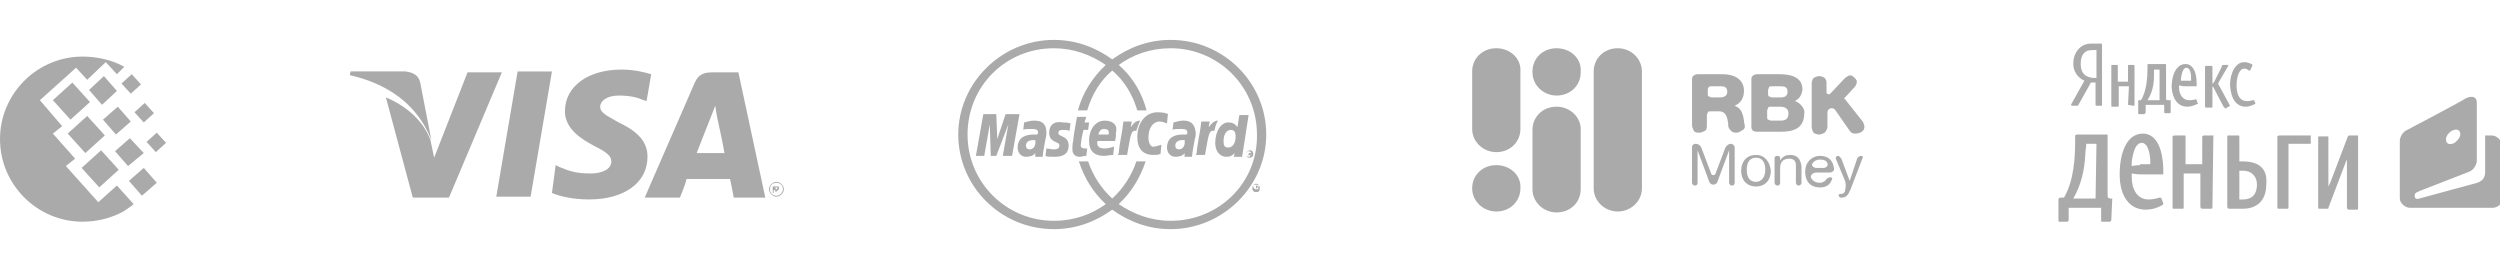
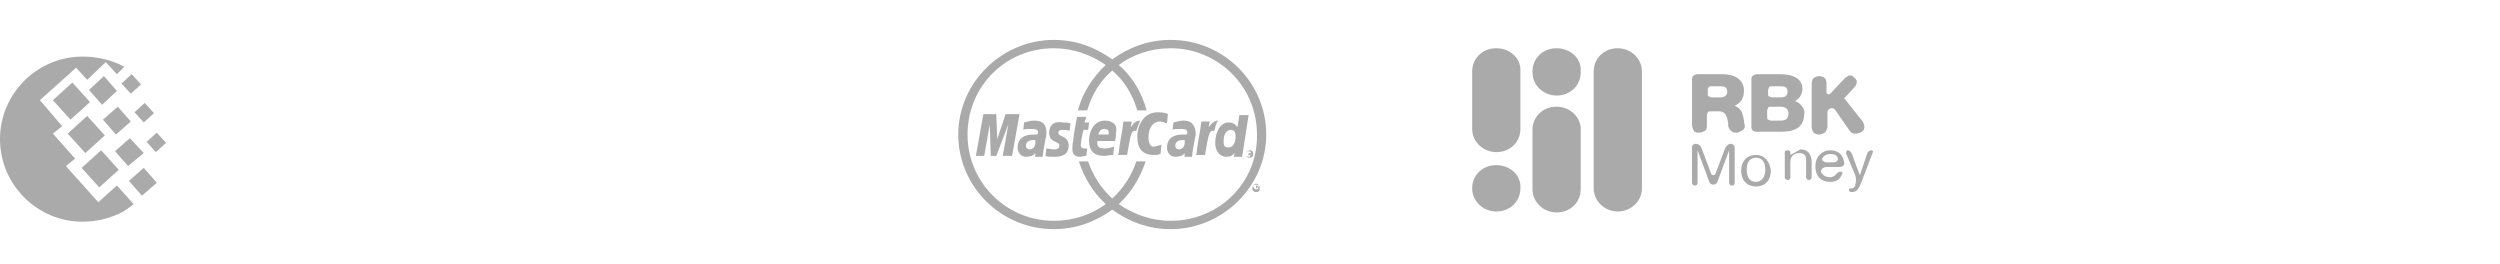
<svg xmlns="http://www.w3.org/2000/svg" viewBox="135 26.5 269.5 28.5" style="enable-background:new 135 26.5 269.5 28.5">
  <g style="fill:#aaa">
-     <path d="m296.3 31.7c-1.5 0-2.6 1.1-2.6 2.5v6.2c0 1.4 1.2 2.5 2.6 2.5 1.5 0 2.6-1.1 2.6-2.5v-6.2c.1-1.4-1.1-2.5-2.6-2.5m6.5 6.3c-1.5 0-2.6 1.1-2.6 2.5v6.4c0 1.4 1.2 2.5 2.6 2.5 1.5 0 2.6-1.1 2.6-2.5v-6.3c.1-1.4-1.1-2.6-2.6-2.6m6.6-6.3c-1.5 0-2.6 1.1-2.6 2.5v12.6c0 1.4 1.2 2.5 2.6 2.5 1.4 0 2.6-1.1 2.6-2.5v-12.6c0-1.4-1.2-2.5-2.6-2.5m-13.1 12.6c-1.5 0-2.6 1.1-2.6 2.5 0 1.4 1.2 2.5 2.6 2.5 1.5 0 2.6-1.1 2.6-2.5.1-1.4-1.1-2.5-2.6-2.5m6.5-12.6c-1.5 0-2.6 1.1-2.6 2.5v.1c0 1.4 1.2 2.5 2.6 2.5 1.5 0 2.6-1.1 2.6-2.5v-.1c.1-1.4-1.1-2.5-2.6-2.5m20.3 8.4l-.1-.5v-.1c-.1-.6-.2-1.3-1-1.6.7-.3 1-.9 1-1.6 0-1.3-1.1-1.8-2.3-1.8h-2.7c-.3 0-.6.2-.6.5v5c0 .2.1.4.2.6s.4.2.6.2c.2 0 .4-.1.6-.2s.2-.4.2-.6v-1.1c0-.1.1-.2.1-.3.1-.1.1-.1.3-.1h.9c.8 0 .9.7 1 1.3v.1.1c0 .2.1.4.3.6s.4.2.6.2c.2 0 .4-.1.5-.2.3-.1.4-.3.4-.5m-2.6-3.1h-1c-.1 0-.2-.1-.3-.1-.1-.1-.1-.1-.1-.3v-.4c0-.1 0-.2.1-.3.1-.1.1-.1.3-.1h1c.4 0 .7.1.7.6s-.5.6-.7.6m8.4.6c-.1-.1-.4-.2-.4-.2s.3-.2.4-.3c.2-.2.4-.6.4-1 0-1.3-1.3-1.6-2.4-1.6h-2.5c-.3 0-.6.2-.6.5v5.2c0 .3.2.5.6.5h2.6c1.4 0 2.5-.4 2.5-2 .1-.3-.2-.8-.6-1.1m-3.3-1.4c0-.1.1-.2.1-.3.1-.1.1-.1.3-.1h1c.4 0 .7.1.7.6s-.4.6-.7.6h-1c-.1 0-.2-.1-.3-.1-.1-.1-.1-.1-.1-.3v-.4m1.3 3.3h-1c-.1 0-.2-.1-.3-.1-.1-.1-.1-.1-.1-.3v-.7c0-.1.1-.2.1-.3.1-.1.1-.1.3-.1h1c.5 0 .9.2.9.7 0 .7-.4.8-.9.8m7-2.3c0 0-.1-.1-.1-.1 0-.1.1-.1.1-.1l1.1-1.2c.2-.3.2-.6.1-.7-.1-.2-.3-.3-.4-.4-.1-.1-.4-.1-.5 0-.1.1-.2.1-.3.2l-1.6 1.7c-.1.1-.3.1-.4-.1v-1.1c0-.2-.1-.4-.2-.5-.1-.1-.4-.2-.6-.2s-.4.1-.6.2c-.1.1-.2.4-.2.6v4.7c0 .2.1.4.2.6.1.1.4.2.6.2.2 0 .4-.1.6-.2.1-.1.3-.4.3-.6v-1.6c0-.1.1-.4.3-.4.2-.1.4 0 .5.1l1.6 2.3c.1.1.2.3.6.3.3 0 .7-.1.9-.4.2-.4 0-.7-.1-.9l-1.9-2.4m-12.3 4.8c-.2 0-.4.1-.6.4l-1.1 2.9c-.1.1-.3.1-.4 0l-1.1-2.9c-.1-.2-.3-.4-.6-.4-.2 0-.4.1-.4.4v3.8c0 .1.1.3.3.3s.3-.1.3-.3v-3.5l1.3 3.5c.1.1.2.2.4.2s.3-.1.4-.2l1.3-3.5v3.5c0 .1.1.3.3.3s.3-.1.3-.3v-3.8c0-.2-.2-.4-.4-.4m2.7 1.2c-1 0-1.6.7-1.6 1.7s.6 1.7 1.6 1.7 1.6-.7 1.6-1.7c-.1-.9-.6-1.7-1.6-1.7m0 2.9c-.6 0-1-.4-1-1.3s.4-1.3 1-1.3 1 .4 1 1.3-.5 1.3-1 1.3m3.7-2.9c-.4 0-.8.1-1.1.6v-.3c0-.1-.1-.2-.3-.2s-.3.1-.3.2v2.7c0 .1.1.3.3.3s.3-.1.3-.3v-1.6c0-.6.3-1 1-1 .4 0 .7.2.7.7v1.9c0 .1.1.3.3.3.1 0 .3-.1.3-.3v-1.8c-.1-.7-.4-1.2-1.2-1.2m2.8 1.9h1.4c.3 0 .6-.2.5-.5-.1-.7-.5-1.3-1.5-1.3-.9 0-1.6.7-1.6 1.7s.5 1.7 1.6 1.7c.7 0 1.1-.3 1.3-.9.1-.1-.1-.2-.2-.2s-.3.1-.4.2c-.1.2-.4.4-.7.4-.5 0-.8-.2-1-.6 0-.3.3-.5.6-.5m-.4-1c.1-.2.4-.4.8-.4s.7.1.8.4c.1.2-.1.5-.4.5h-.8c-.3 0-.6-.3-.4-.5m5.2-.8c-.1 0-.3.1-.4.3l-.8 2.4-.9-2.4c-.1-.1-.2-.3-.4-.3-.1 0-.2.1-.2.3l1 2.4c.1.3.1.7 0 1v.1c-.1.2-.2.3-.4.3h-.1c-.1 0-.2.1-.2.1 0 .1.1.3.2.3.1 0 .1 0 .1 0 .5 0 .7-.2 1-.9l1.3-3.4c.1 0 0-.2-.2-.2" />
-     <path d="m359 37.9c.1 0 .1 0 0 0l1.4-2.5h.5v2.4c0 0 0 .1.1.1h.5c.1 0 .1 0 .1-.1v-6.5c0-.1 0-.1-.1-.1h-1.1c-1 0-1.9.8-1.9 2.2 0 .8.5 1.5 1.2 1.8l-1.4 2.5c-.1.1 0 .2.1.2h.6m.3-4.5c0-1.1.5-1.5 1.2-1.5h.5v3h-.4c-.7-.1-1.3-.4-1.3-1.5m5.1 4.4c0 .1 0 .1 0 0l.6.1c.1 0 .1 0 .1-.1v-4.2c0 0 0-.1-.1-.1h-.5c-.1 0-.1 0-.1.1v1.7h-1.1v-1.7c0-.1 0-.1-.1-.1h-.5c-.1 0-.1 0-.1.1v4.3c0 .1 0 .1.1.1h.6c0 0 .1 0 .1-.1v-2.1h1.1l-.1 2m12.7.2c.4 0 .8-.2 1-.3 0 0 .1-.1 0-.1l-.1-.3c0 0 0 0-.1 0s-.3.1-.7.1c-.7 0-1.1-.6-1.1-1.7 0-.9.3-1.8.8-1.8.2 0 .3 0 .5.2h.1c0 0 .1 0 .1-.1l.2-.4v-.1c0 0 0-.1-.1-.1-.4-.2-.6-.2-.8-.2-.8 0-1.5 1-1.5 2.5.1 1.5.7 2.3 1.7 2.3m-1.7-.1l-1.3-2.4 1.1-1.9v-.1h-.5c-.2 0-.2.1-.2.2l-.8 1.6c-.1.1-.1.2-.2.2v-1.8c0 0 0-.1-.1-.1h-.6c0 0-.1 0-.1.1v4.3c0 0 0 .1.1.1h.6c0 0 .1 0 .1-.1v-2.2l.1.1 1.1 2.1c.1.1.2.2.2.2l.5-.3m-6.7-.6c-.2 0-.2-.1-.2-.2v-3.6c0-.1 0-.1-.1-.1h-1.8c-.1 0-.1 0-.1.1v.3c0 1.1-.1 2.5-.7 3.5h-.2c-.1 0-.1 0-.1.1 0 0 0 1.1 0 1.3 0 .1 0 .1.1.1h.5c.1 0 .2-.1.2-.2v-.8h2v.8c0 0 0 .1.1.1h.5c.1 0 .1-.1.1-.2v-1.2c-.2 0-.2 0-.3 0m-.9 0h-1.3c.5-.8.7-1.6.7-2.7 0-.2 0-.5 0-.6h.6v3.3m3 .7c.5 0 .8-.2 1.1-.3 0 0 .1-.1 0-.1l-.1-.3c0 0 0-.1-.1-.1 0 0-.3.1-.7.1-.7 0-1.1-.6-1.1-1.4 0-.1 0-.2 0-.2s.4.1.5.1h1.4v-.3c0-1.4-.5-2.1-1.2-2.1-1 0-1.5 1.2-1.5 2.5.1 1.3.7 2.1 1.7 2.1m-.7-3c.1-.8.3-1.2.6-1.2.3 0 .5.4.5 1.1 0 .2 0 .3 0 .3h-.6c-.2 0-.5 0-.5 0s0 0 0-.2m6.7 8.9c-.2 0-.4 0-.4 0v-2.7c0-.1-.1-.1-.1-.1h-1.1c-.1 0-.1.1-.1.1v7.6c0 .1.1.2.2.2h1.5c1.4 0 2.5-.8 2.5-2.6.2-1.8-.9-2.5-2.5-2.5m0 4.1h-.4v-3.1h.4c.9 0 1.5.6 1.5 1.5 0 1-.5 1.6-1.5 1.6m-3.2-6.9h-1c-.1 0-.2.1-.2.1v3h-1.8v-3c0-.1 0-.1-.1-.1h-1.1c-.1 0-.2.1-.2.1v7.6c0 .1 0 .2.1.2h1c.1 0 .1-.1.1-.2v-3.6h1.8v3.6c0 .1.1.2.2.2h1c.1 0 .1-.1.1-.2l.1-7.7c.1.1.1 0 0 0m-10.9 6.8h-.2c-.2 0-.3-.1-.3-.3v-6.5c0-.1 0-.1-.1-.1h-3.2c-.1 0-.2.1-.2.1v.5c0 1.8-.1 4.3-1.2 6.2h-.4c-.1 0-.2.1-.2.2 0 0 0 1.8 0 2.3 0 .1.1.1.1.1h.8c.2 0 .2-.2.2-.2v-1.3h3.5v1.4c0 .1.1.1.1.1h.8c.1 0 .2-.1.2-.2l.1-2.3c0 .1 0 0 0 0m-1.8 0h-2.4c.8-1.4 1.2-2.9 1.3-4.8 0-.4.1-.8.1-1.1h1.1l-.1 5.9m5.1-7c-1.8 0-2.5 2.2-2.5 4.4 0 2.4 1.1 3.8 2.8 3.8.8 0 1.5-.3 1.8-.5.1 0 .1-.1.1-.2l-.2-.5c0-.1-.1-.1-.2-.1s-.5.2-1.2.2c-1.2 0-1.8-1.1-1.8-2.4 0-.2 0-.4 0-.4s.6.1 1 .1h2.4v-.7c-.1-2.4-.9-3.7-2.2-3.7m-.3 3.4c-.4 0-.9.1-.9.1s0-.2 0-.5c.2-1.3.5-2 1.1-2 .5 0 .8.7.9 1.8 0 .2 0 .5 0 .5h-1.1zm18.4-3.2h-3.4c-.1 0-.2.1-.2.1v7.6c0 .1 0 .2.1.2h1c.1 0 .1-.1.1-.2v-6.8h2.3c.1 0 .1 0 .1-.1s0-.7 0-.8c.1.1.1 0 0 0m5.1 0h-.9c-.1 0-.1 0-.2.1l-1.9 5-.2.4v-5.3c0-.1 0-.1-.1-.1h-.9c-.1 0-.1.1-.1.1v7.5c0 .2 0 .2.1.2h.9c.1 0 .1 0 .1-.1l1.9-5 .1-.2v5.2c0 .1.1.2.2.2h.9c.1 0 .1-.1.1-.2 0 0 0-7.5 0-7.6s0-.2 0-.2m14.4 0h-.7v3.9c0 .7-.3 1.1-1.2 1.3l-5.9 1.6c0 0-.5.2-.5-.3 0-.4.4-.4.5-.5l5.4-2.1c.5-.2.8-.8.8-1.2v-6.2c0-1-1-.6-1.2-.5-.2.2-6.3 3.4-6.3 3.4-.5.2-.8.8-.8 1.2v6.2c0 .5.6 1 1.1 1h8.9c.5 0 1-.4 1-.8v-6.2c-.2-.4-.6-.8-1.1-.8m-4.3-.5c.4-.2.8-.2.9.2.1.4-.2.8-.6 1.1-.4.2-.8.2-.9-.2-.1-.3.1-.8.6-1.1" />
+     <path d="m296.3 31.7c-1.5 0-2.6 1.1-2.6 2.5v6.2c0 1.4 1.2 2.5 2.6 2.5 1.5 0 2.6-1.1 2.6-2.5v-6.2c.1-1.4-1.1-2.5-2.6-2.5m6.5 6.3c-1.5 0-2.6 1.1-2.6 2.5v6.4c0 1.4 1.2 2.5 2.6 2.5 1.5 0 2.6-1.1 2.6-2.5v-6.3c.1-1.4-1.1-2.6-2.6-2.6m6.6-6.3c-1.5 0-2.6 1.1-2.6 2.5v12.6c0 1.4 1.2 2.5 2.6 2.5 1.4 0 2.6-1.1 2.6-2.5v-12.6c0-1.4-1.2-2.5-2.6-2.5m-13.1 12.6c-1.5 0-2.6 1.1-2.6 2.5 0 1.4 1.2 2.5 2.6 2.5 1.5 0 2.6-1.1 2.6-2.5.1-1.4-1.1-2.5-2.6-2.5m6.5-12.6c-1.5 0-2.6 1.1-2.6 2.5v.1c0 1.4 1.2 2.5 2.6 2.5 1.5 0 2.6-1.1 2.6-2.5v-.1c.1-1.4-1.1-2.5-2.6-2.5m20.3 8.4l-.1-.5v-.1c-.1-.6-.2-1.3-1-1.6.7-.3 1-.9 1-1.6 0-1.3-1.1-1.8-2.3-1.8h-2.7c-.3 0-.6.2-.6.5v5c0 .2.1.4.2.6s.4.2.6.2c.2 0 .4-.1.6-.2s.2-.4.2-.6v-1.1c0-.1.1-.2.1-.3.1-.1.1-.1.3-.1h.9c.8 0 .9.7 1 1.3v.1.1c0 .2.1.4.3.6s.4.2.6.2c.2 0 .4-.1.5-.2.3-.1.4-.3.4-.5m-2.6-3.1h-1c-.1 0-.2-.1-.3-.1-.1-.1-.1-.1-.1-.3v-.4c0-.1 0-.2.1-.3.1-.1.1-.1.3-.1h1c.4 0 .7.1.7.6s-.5.6-.7.6m8.4.6c-.1-.1-.4-.2-.4-.2s.3-.2.4-.3c.2-.2.4-.6.4-1 0-1.3-1.3-1.6-2.4-1.6h-2.5c-.3 0-.6.2-.6.5v5.2c0 .3.2.5.6.5h2.6c1.4 0 2.5-.4 2.5-2 .1-.3-.2-.8-.6-1.1m-3.3-1.4c0-.1.1-.2.1-.3.1-.1.1-.1.3-.1h1c.4 0 .7.1.7.6s-.4.6-.7.6h-1c-.1 0-.2-.1-.3-.1-.1-.1-.1-.1-.1-.3v-.4m1.3 3.3h-1c-.1 0-.2-.1-.3-.1-.1-.1-.1-.1-.1-.3v-.7c0-.1.1-.2.1-.3.1-.1.1-.1.3-.1h1c.5 0 .9.2.9.7 0 .7-.4.8-.9.8m7-2.3c0 0-.1-.1-.1-.1 0-.1.1-.1.1-.1l1.1-1.2c.2-.3.2-.6.1-.7-.1-.2-.3-.3-.4-.4-.1-.1-.4-.1-.5 0-.1.1-.2.1-.3.2l-1.6 1.7c-.1.1-.3.1-.4-.1v-1.1c0-.2-.1-.4-.2-.5-.1-.1-.4-.2-.6-.2s-.4.1-.6.2c-.1.1-.2.4-.2.6v4.7c0 .2.1.4.2.6.1.1.4.2.6.2.2 0 .4-.1.6-.2.1-.1.3-.4.3-.6v-1.6c0-.1.1-.4.3-.4.2-.1.4 0 .5.1l1.6 2.3c.1.1.2.3.6.3.3 0 .7-.1.9-.4.2-.4 0-.7-.1-.9l-1.9-2.4m-12.3 4.8c-.2 0-.4.1-.6.4l-1.1 2.9c-.1.1-.3.1-.4 0l-1.1-2.9c-.1-.2-.3-.4-.6-.4-.2 0-.4.1-.4.4v3.8c0 .1.1.3.3.3s.3-.1.3-.3v-3.5l1.3 3.5c.1.1.2.2.4.2s.3-.1.4-.2l1.3-3.5v3.5c0 .1.1.3.3.3s.3-.1.3-.3v-3.8c0-.2-.2-.4-.4-.4m2.7 1.2c-1 0-1.6.7-1.6 1.7s.6 1.7 1.6 1.7 1.6-.7 1.6-1.7c-.1-.9-.6-1.7-1.6-1.7m0 2.9c-.6 0-1-.4-1-1.3s.4-1.3 1-1.3 1 .4 1 1.3-.5 1.3-1 1.3m3.7-2.9v-.3c0-.1-.1-.2-.3-.2s-.3.1-.3.2v2.7c0 .1.1.3.3.3s.3-.1.3-.3v-1.6c0-.6.3-1 1-1 .4 0 .7.2.7.7v1.9c0 .1.1.3.3.3.1 0 .3-.1.3-.3v-1.8c-.1-.7-.4-1.2-1.2-1.2m2.8 1.9h1.4c.3 0 .6-.2.5-.5-.1-.7-.5-1.3-1.5-1.3-.9 0-1.6.7-1.6 1.7s.5 1.7 1.6 1.7c.7 0 1.1-.3 1.3-.9.1-.1-.1-.2-.2-.2s-.3.1-.4.2c-.1.2-.4.4-.7.4-.5 0-.8-.2-1-.6 0-.3.3-.5.6-.5m-.4-1c.1-.2.4-.4.8-.4s.7.1.8.4c.1.2-.1.5-.4.5h-.8c-.3 0-.6-.3-.4-.5m5.2-.8c-.1 0-.3.1-.4.3l-.8 2.4-.9-2.4c-.1-.1-.2-.3-.4-.3-.1 0-.2.1-.2.3l1 2.4c.1.3.1.7 0 1v.1c-.1.2-.2.3-.4.3h-.1c-.1 0-.2.1-.2.1 0 .1.1.3.2.3.1 0 .1 0 .1 0 .5 0 .7-.2 1-.9l1.3-3.4c.1 0 0-.2-.2-.2" />
    <path d="m269.5 43.3l.1-.1h.1l.1.1h.1l-.1-.1.1-.1c0 0 0-.1-.1-.1h-.1-.1v.3h-.1m.1-.2c.1 0 .1 0 0 0m-4.3-2.9c0-.2.1-.4.1-.6h-.9c-.1 1.1-.4 2.2-.5 3.4l-.1.2h1c.4-2.2.4-2.7 1-2.6.1-.4.2-.8.4-1.1-.4 0-.7.3-1 .7m-2.7-.7c-.4 0-.7.1-1.1.2 0 0-.1.8-.1.8.1-.1.6-.1 1-.1s.6.1.6.4c0 .1 0 .1-.1.2-.1 0-.3 0-.4 0-1.1 0-1.7.5-1.7 1.4 0 .6.4 1 .9 1 .4 0 .8-.1 1-.4v.4c0 0 .7 0 .8 0 0-.3.2-1.4.3-1.9.1-.3.1-.6.1-.7-.1-.9-.5-1.3-1.3-1.3m-.5 3.1c-.2 0-.4-.1-.4-.4 0-.4.3-.6.8-.6.1 0 .1 0 .2 0 .1.6-.2 1-.6 1m-.9-11.8c-2.4 0-4.5.8-6.3 2.1-1.8-1.3-3.9-2.1-6.3-2.1-5.6 0-10.3 4.6-10.3 10.2s4.6 10.2 10.3 10.2c2.4 0 4.5-.8 6.3-2.1 1.8 1.3 3.9 2.1 6.3 2.1 5.6 0 10.3-4.6 10.3-10.2s-4.6-10.2-10.3-10.2m0 19.5c-2.1 0-4-.7-5.6-1.8 1.3-1.2 2.3-2.8 2.9-4.6h-1c-.5 1.5-1.4 2.9-2.6 4-1.2-1.1-2.1-2.5-2.6-4h-1c.6 1.8 1.5 3.3 2.9 4.6-1.5 1.1-3.4 1.8-5.6 1.8-5.1 0-9.3-4.1-9.3-9.3s4.1-9.3 9.3-9.3c2.1 0 4 .7 5.6 1.8-1.4 1.3-2.5 3-3 4.9h1c.5-1.7 1.4-3.2 2.7-4.3 1.3 1.1 2.2 2.6 2.7 4.3h1c-.5-1.9-1.5-3.6-3-4.9 1.5-1.1 3.4-1.8 5.6-1.8 5.1 0 9.3 4.1 9.3 9.3.1 5.2-4.1 9.3-9.3 9.3m8.1-7.2c0 .2.1.4.4.4.2 0 .4-.1.4-.4 0-.2-.1-.4-.4-.4-.3.1-.4.2-.4.4m.6 0c0 .1-.1.3-.3.3s-.3-.1-.3-.3c0-.1.1-.3.3-.3s.3.2.3.3m-11.1-1.8c0-1 .5-1.7 1.2-1.7.3 0 .5.1.8.2l.1-1c-.1-.1-.6-.2-1.1-.2-1.3 0-2.2 1.1-2.2 2.7 0 1.2.6 1.9 1.7 1.9.3 0 .5 0 .8-.1l.1-1c-.4.1-.6.2-.8.2-.3.1-.6-.3-.6-1m-6.7-2.2h-1c0 0-.4 2.1-.4 2.5-.1.4-.1.8-.1 1 0 .5.3.8.8.8.2 0 .4-.1.7-.1l.1-.8c-.1 0-.1 0-.3 0-.2 0-.4-.1-.4-.3 0-.1.1-1 .3-1.7h.5l.1-.8h-.5l.2-.6m13.9 2.8c0 .9.5 1.5 1.2 1.5.4 0 .6-.1.9-.4l-.1.4h.9l.7-4.5h-1l-.2 1.3c-.3-.4-.6-.5-.9-.5-.8-.1-1.5.9-1.5 2.2m2.2-.7c0 .7-.3 1.2-.8 1.2-.4 0-.5-.2-.5-.7 0-.7.3-1.2.8-1.2.3 0 .5.2.5.7m-21.7-1.7c-.4 0-.7.1-1.1.2 0 0-.1.8-.1.8.1-.1.6-.1 1-.1s.6.1.6.4c0 .1 0 .1-.1.2-.1 0-.3 0-.4 0-1.1 0-1.7.5-1.7 1.4 0 .6.4 1 .9 1 .4 0 .8-.1 1-.4v.4c0 0 .7 0 .8 0 0-.3.2-1.4.3-1.9.1-.3.1-.6.1-.7 0-.9-.4-1.3-1.3-1.3m-.5 3.1c-.2 0-.4-.1-.4-.4 0-.4.3-.6.8-.6.1 0 .1 0 .2 0 .1.6-.2 1-.6 1m8.1-3.1c-1 0-1.7.9-1.7 2.2 0 1.1.6 1.6 1.6 1.6.4 0 .6-.1 1-.1l.1-.9c-.4.1-.6.2-1 .2-.6 0-.9-.2-.8-.8h1.9c.1-.4.1-.6.1-.9.2-.8-.3-1.3-1.2-1.3m.4 1.5h-1.1c.1-.4.3-.6.6-.6.7 0 .5.5.5.6m-6.4-.2c0 .5.2.8.7 1 .4.2.4.2.4.4 0 .2-.1.4-.6.4-.3 0-.6-.1-.8-.1 0 0-.1.8-.1.8.2.1.4.1 1 .1 1 0 1.5-.4 1.5-1.2 0-.5-.2-.8-.7-1-.4-.2-.4-.2-.4-.4s.1-.3.5-.3c.2 0 .4 0 .7.1l.1-.8c-.3-.1-.6-.1-.8-.1-1.1-.2-1.5.4-1.5 1.1m22.3 5.6c-.2 0-.4.1-.4.4 0 .2.1.4.4.4s.4-.1.4-.4c0-.3-.2-.4-.4-.4m0 .5c-.1 0-.3-.1-.3-.3 0-.1.1-.3.3-.3s.3.1.3.3c0 .3-.1.3-.3.3m-13.5-6.7c0-.2.1-.4.1-.6h-.9c-.1 1.1-.4 2.2-.5 3.4l-.1.2h1c.4-2.2.4-2.7 1-2.6.1-.4.3-.8.4-1.1-.5 0-.7.3-1 .7m-13.5-1.4l-.9 2.7-.1-2.7h-1.4l-.8 4.5h.9l.6-3.4.1 3.4h.6l1.3-3.4-.6 3.4h1l.8-4.5c0 0-1.5 0-1.5 0m27.2 7.8c0 0 0 0 0 0l-.1-.1h-.1v.3h.1v-.1h.1l.1.1h.1v-.2c-.2.1-.2 0-.2 0m-.1 0c0 0-.1 0 0 0-.1 0 0 0 0 0" />
-     <path d="m185.4 34.3l-3.6 9.2-.4-1.9c-.7-2-2.6-3.7-4.8-4.6l2.9 10.8h3.9l5.7-13.5c.1 0-3.7 0-3.7 0m3.1 13.4h3.7l2.3-13.5h-3.7l-2.3 13.5m13.2-8c-1.2-.7-2-1-2-1.7 0-.6.7-1.2 2-1.2 1.2 0 2 .2 2.7.5l.3.1.5-2.9c-.7-.2-1.8-.5-3.2-.5-3.6 0-6.1 1.8-6.1 4.5 0 1.9 1.8 3 3.1 3.7 1.4.7 1.9 1.1 1.9 1.7 0 .9-1.1 1.3-2.2 1.3-1.5 0-2.2-.2-3.4-.7l-.4-.2-.4 3c.9.4 2.4.7 4 .7 3.8 0 6.3-1.8 6.3-4.6 0-1.6-1-2.7-3.1-3.7m10.1-5.4c-.9 0-1.5.2-1.9 1.1l-5.4 12.4h3.8c0 0 .7-1.7.7-2 .4 0 4.1 0 4.7 0 .1.4.4 2 .4 2h3.4l-2.9-13.5c0 0-2.8 0-2.8 0m-1.7 8.7c.3-.8 1.5-3.8 1.5-3.8s.3-.8.5-1.3l.2 1.2c0 0 .7 3.2.8 3.9h-3m-28.6-1.4l-1.2-6.2c-.2-.9-.9-1.1-1.6-1.2h-5.9l-.1.4c4 .9 7.3 3.1 8.8 7m37.2 4.5c-.4 0-.8.4-.8.8s.4.8.8.8c.4 0 .8-.4.8-.8s-.4-.8-.8-.8m0 1.5c-.4 0-.7-.3-.7-.7s.3-.7.7-.7c.4 0 .7.3.7.7s-.4.7-.7.7m.2-.7c.1-.1.1-.1.1-.1 0-.2-.1-.2-.3-.2h-.4v.7h.1v-.3h.1c.1 0 .1.1.1.1 0 .1 0 .1 0 .1h.1c0-.1 0-.1 0-.1.3-.1.3-.2.2-.2m-.2 0h-.1v-.2h.1c.1 0 .1 0 .1.1 0 0 0 .1-.1.1" />
    <path d="m145.6 48.3l-3.5-3.9 1-.8-2.4-2.7 1-.8-2.4-2.8 3.9-3.5 1.2 1.3 2-1.9 1.2 1.3.8-.8c-.2-.1-.4-.2-.6-.3-1.1-.5-2.5-.8-3.9-.8-4.9 0-8.9 4-8.9 8.9s4 8.9 8.9 8.9c1.6 0 3.1-.4 4.4-1.1.4-.3.8-.5 1.1-.8l-1.8-2-2 1.8m.7-7.2l-1.9-2.1-2.1 1.9 1.9 2.1 2.1-1.9m1.5 3.7l-1.9-2.1-2.1 1.9 1.9 2.1 2.1-1.9m-7.1-7.5l1.9 2.1 2.1-1.9-1.9-2.1-2.1 1.9m3.9-1.1l1.4 1.6 1.6-1.5-1.4-1.6-1.6 1.5m5.9 6.8l-1.5-1.6-1.6 1.4 1.4 1.6 1.7-1.4m-1.6 3l1.4 1.6 1.6-1.4-1.4-1.6-1.6 1.4m1.6-6.3l1.1-1-1-1.1-1.1 1 1 1.1m-1.4-3.1l1.1-1-1-1.1-1.1 1 1 1.1m1.7 5.2l1 1.1 1.1-1-1-1.1-1.1 1m-1.7-2.2l-1.4-1.6-1.6 1.4 1.4 1.6 1.6-1.4" />
  </g>
</svg>